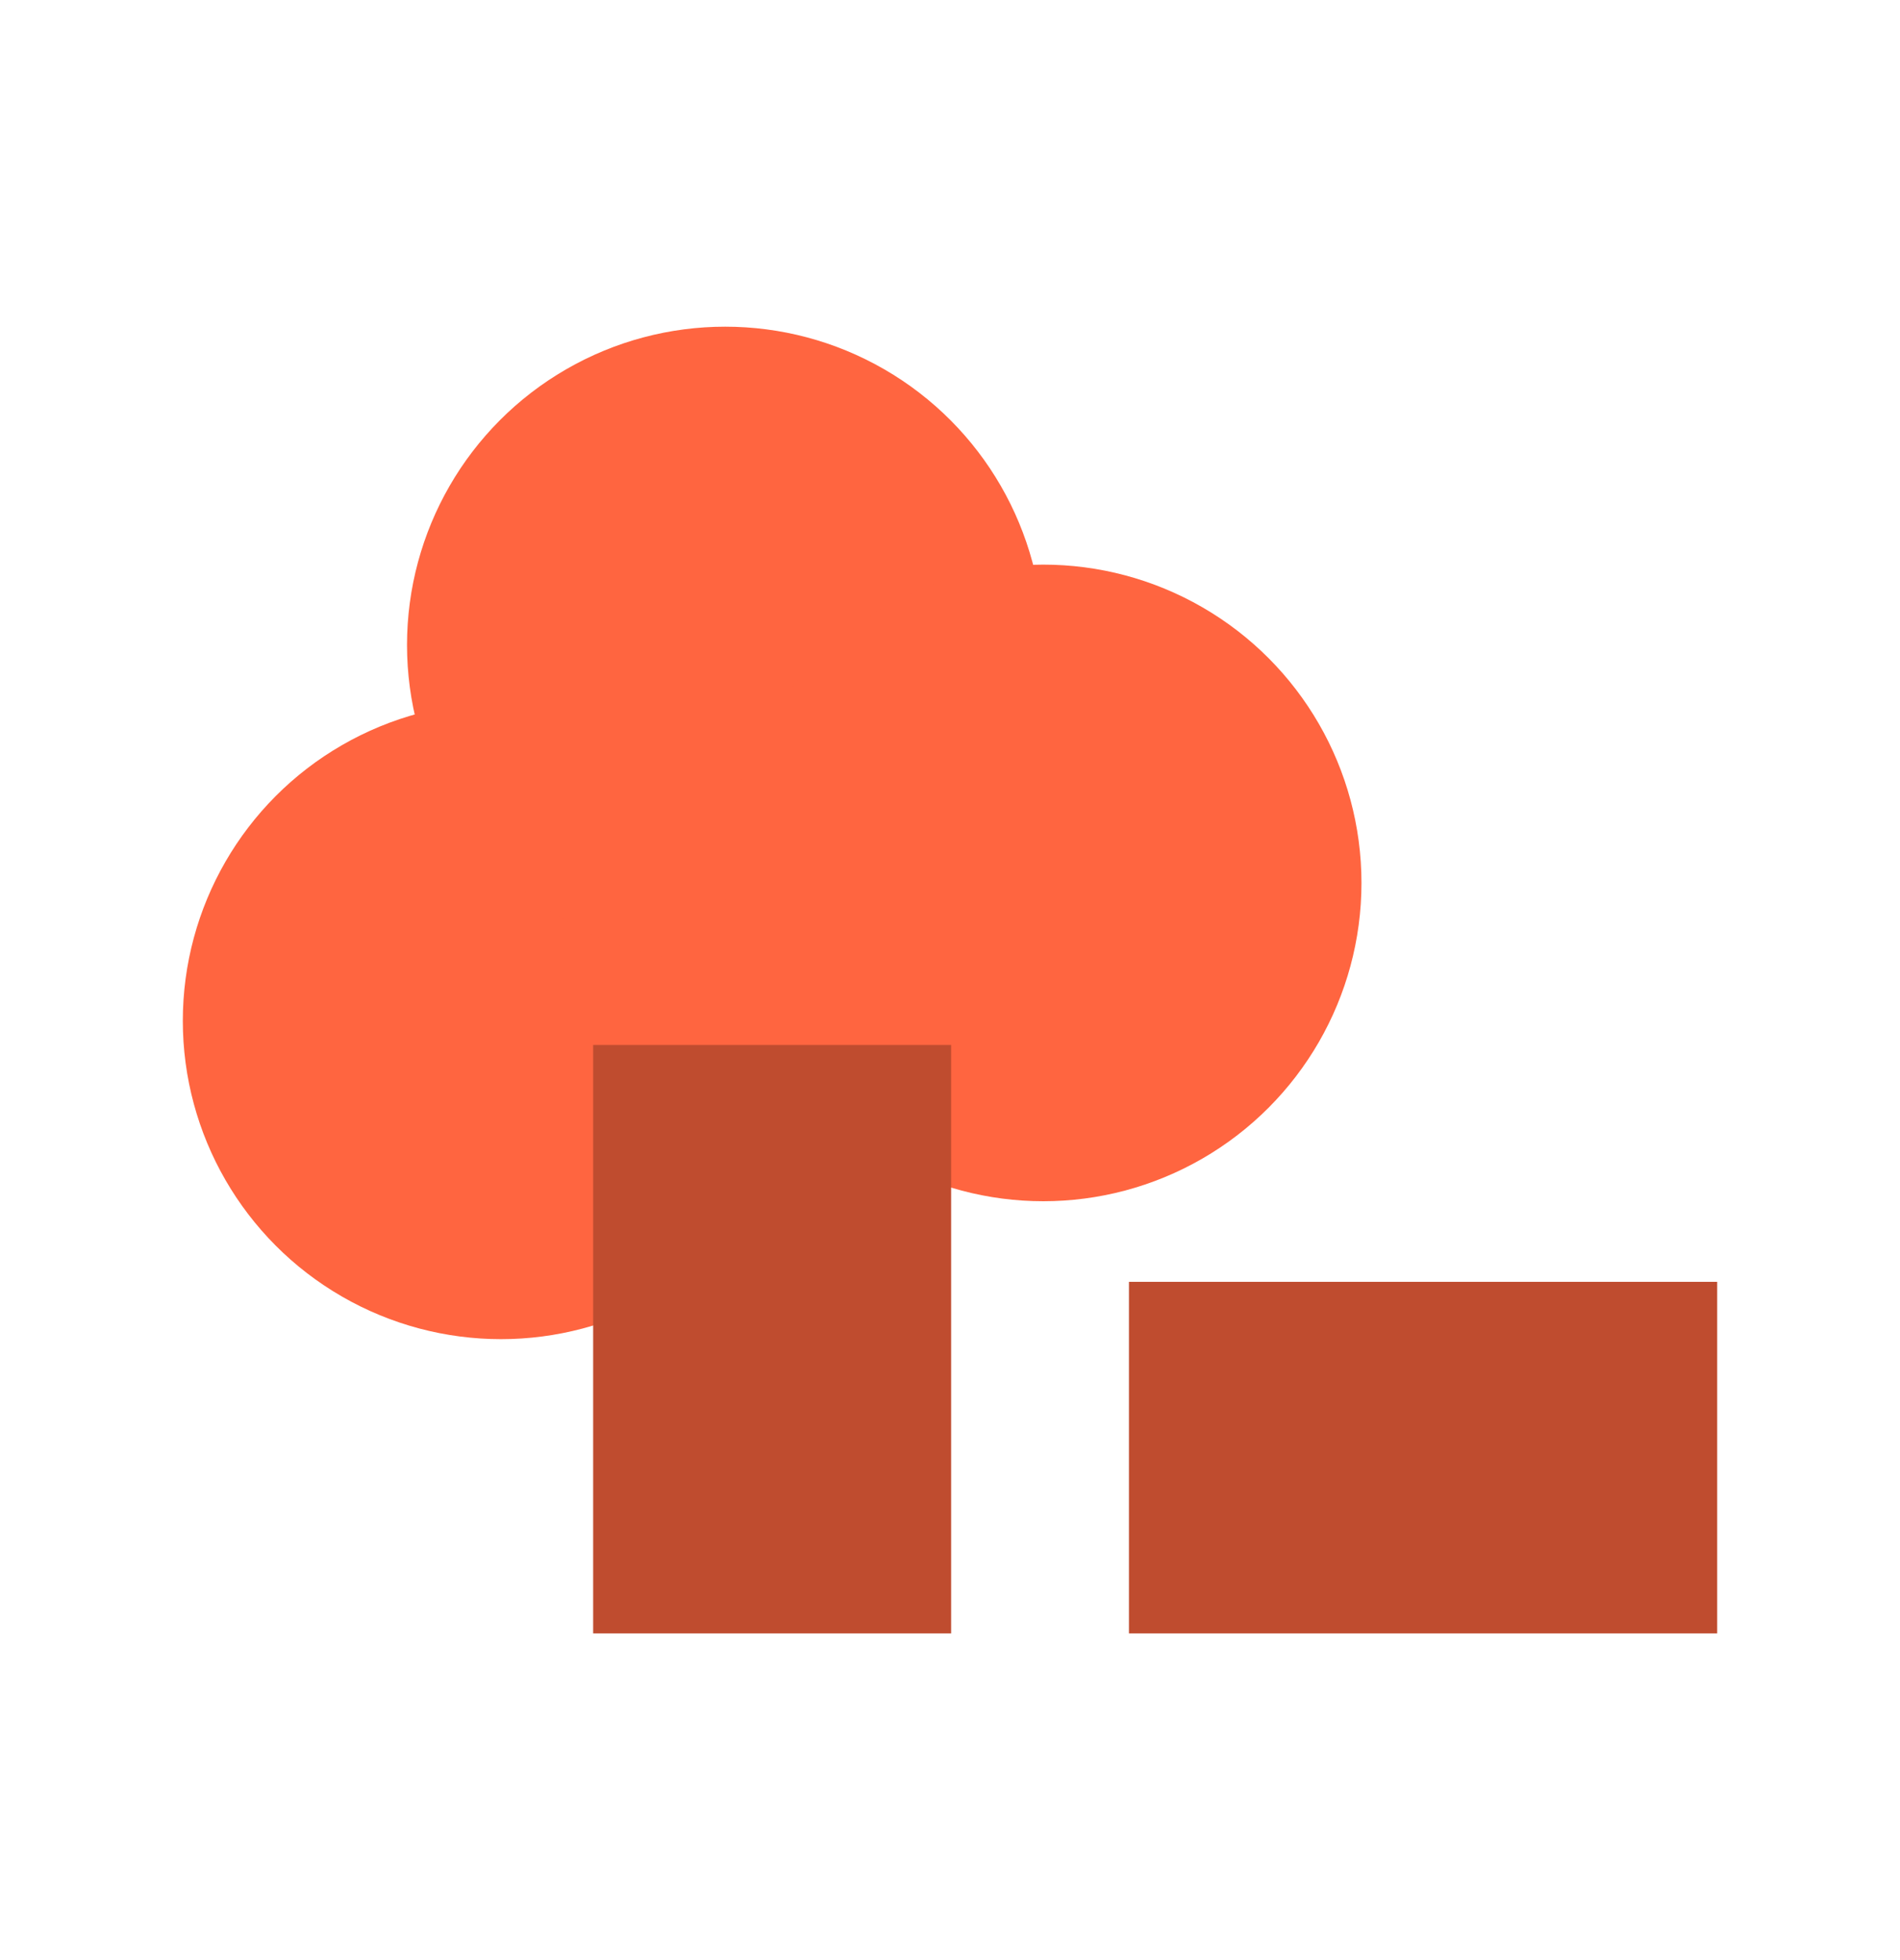
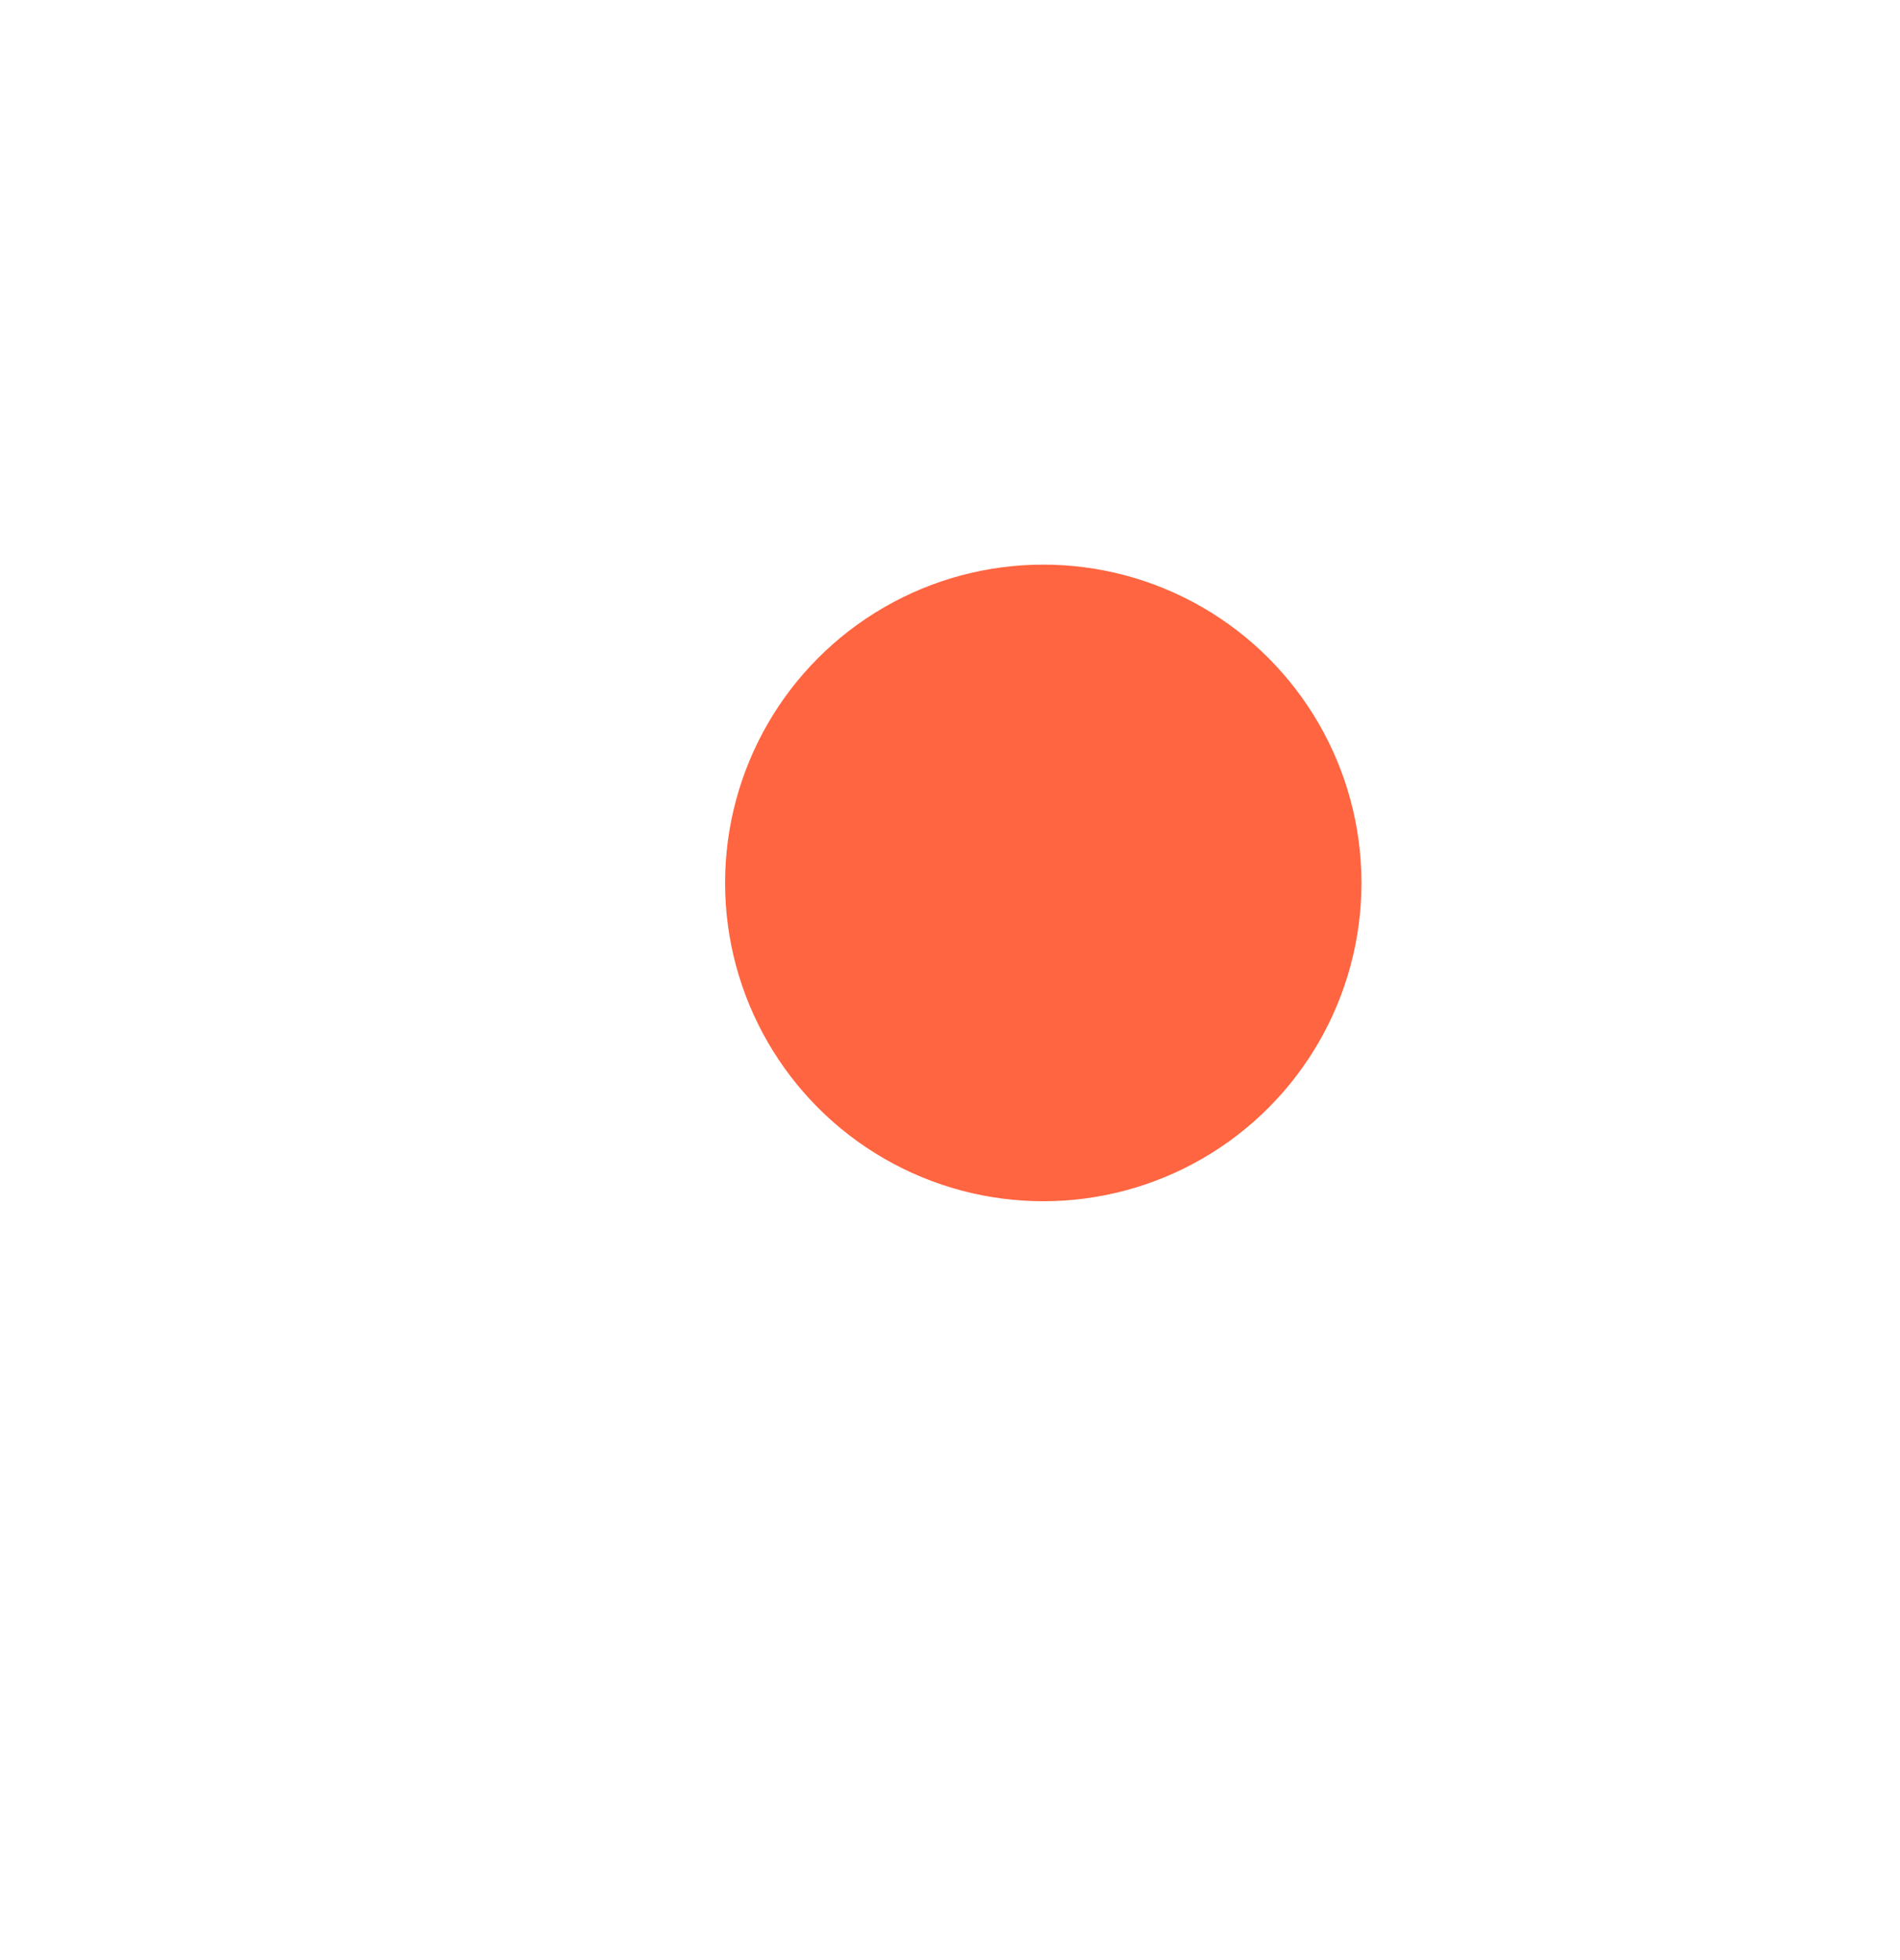
<svg xmlns="http://www.w3.org/2000/svg" width="32" height="33" viewBox="0 0 32 33" fill="none">
-   <circle cx="8.438" cy="17.187" r="5.359" fill="#FF6540" />
-   <circle cx="12.214" cy="10.859" r="5.359" fill="#FF6540" />
  <circle cx="17.571" cy="14.865" r="5.359" fill="#FF6540" />
-   <rect x="9.99" y="17.593" width="6.029" height="9.907" fill="#BF4C2F" />
-   <rect x="28.921" y="21.581" width="5.919" height="9.907" transform="rotate(90 28.921 21.581)" fill="#BF4C2F" />
</svg>